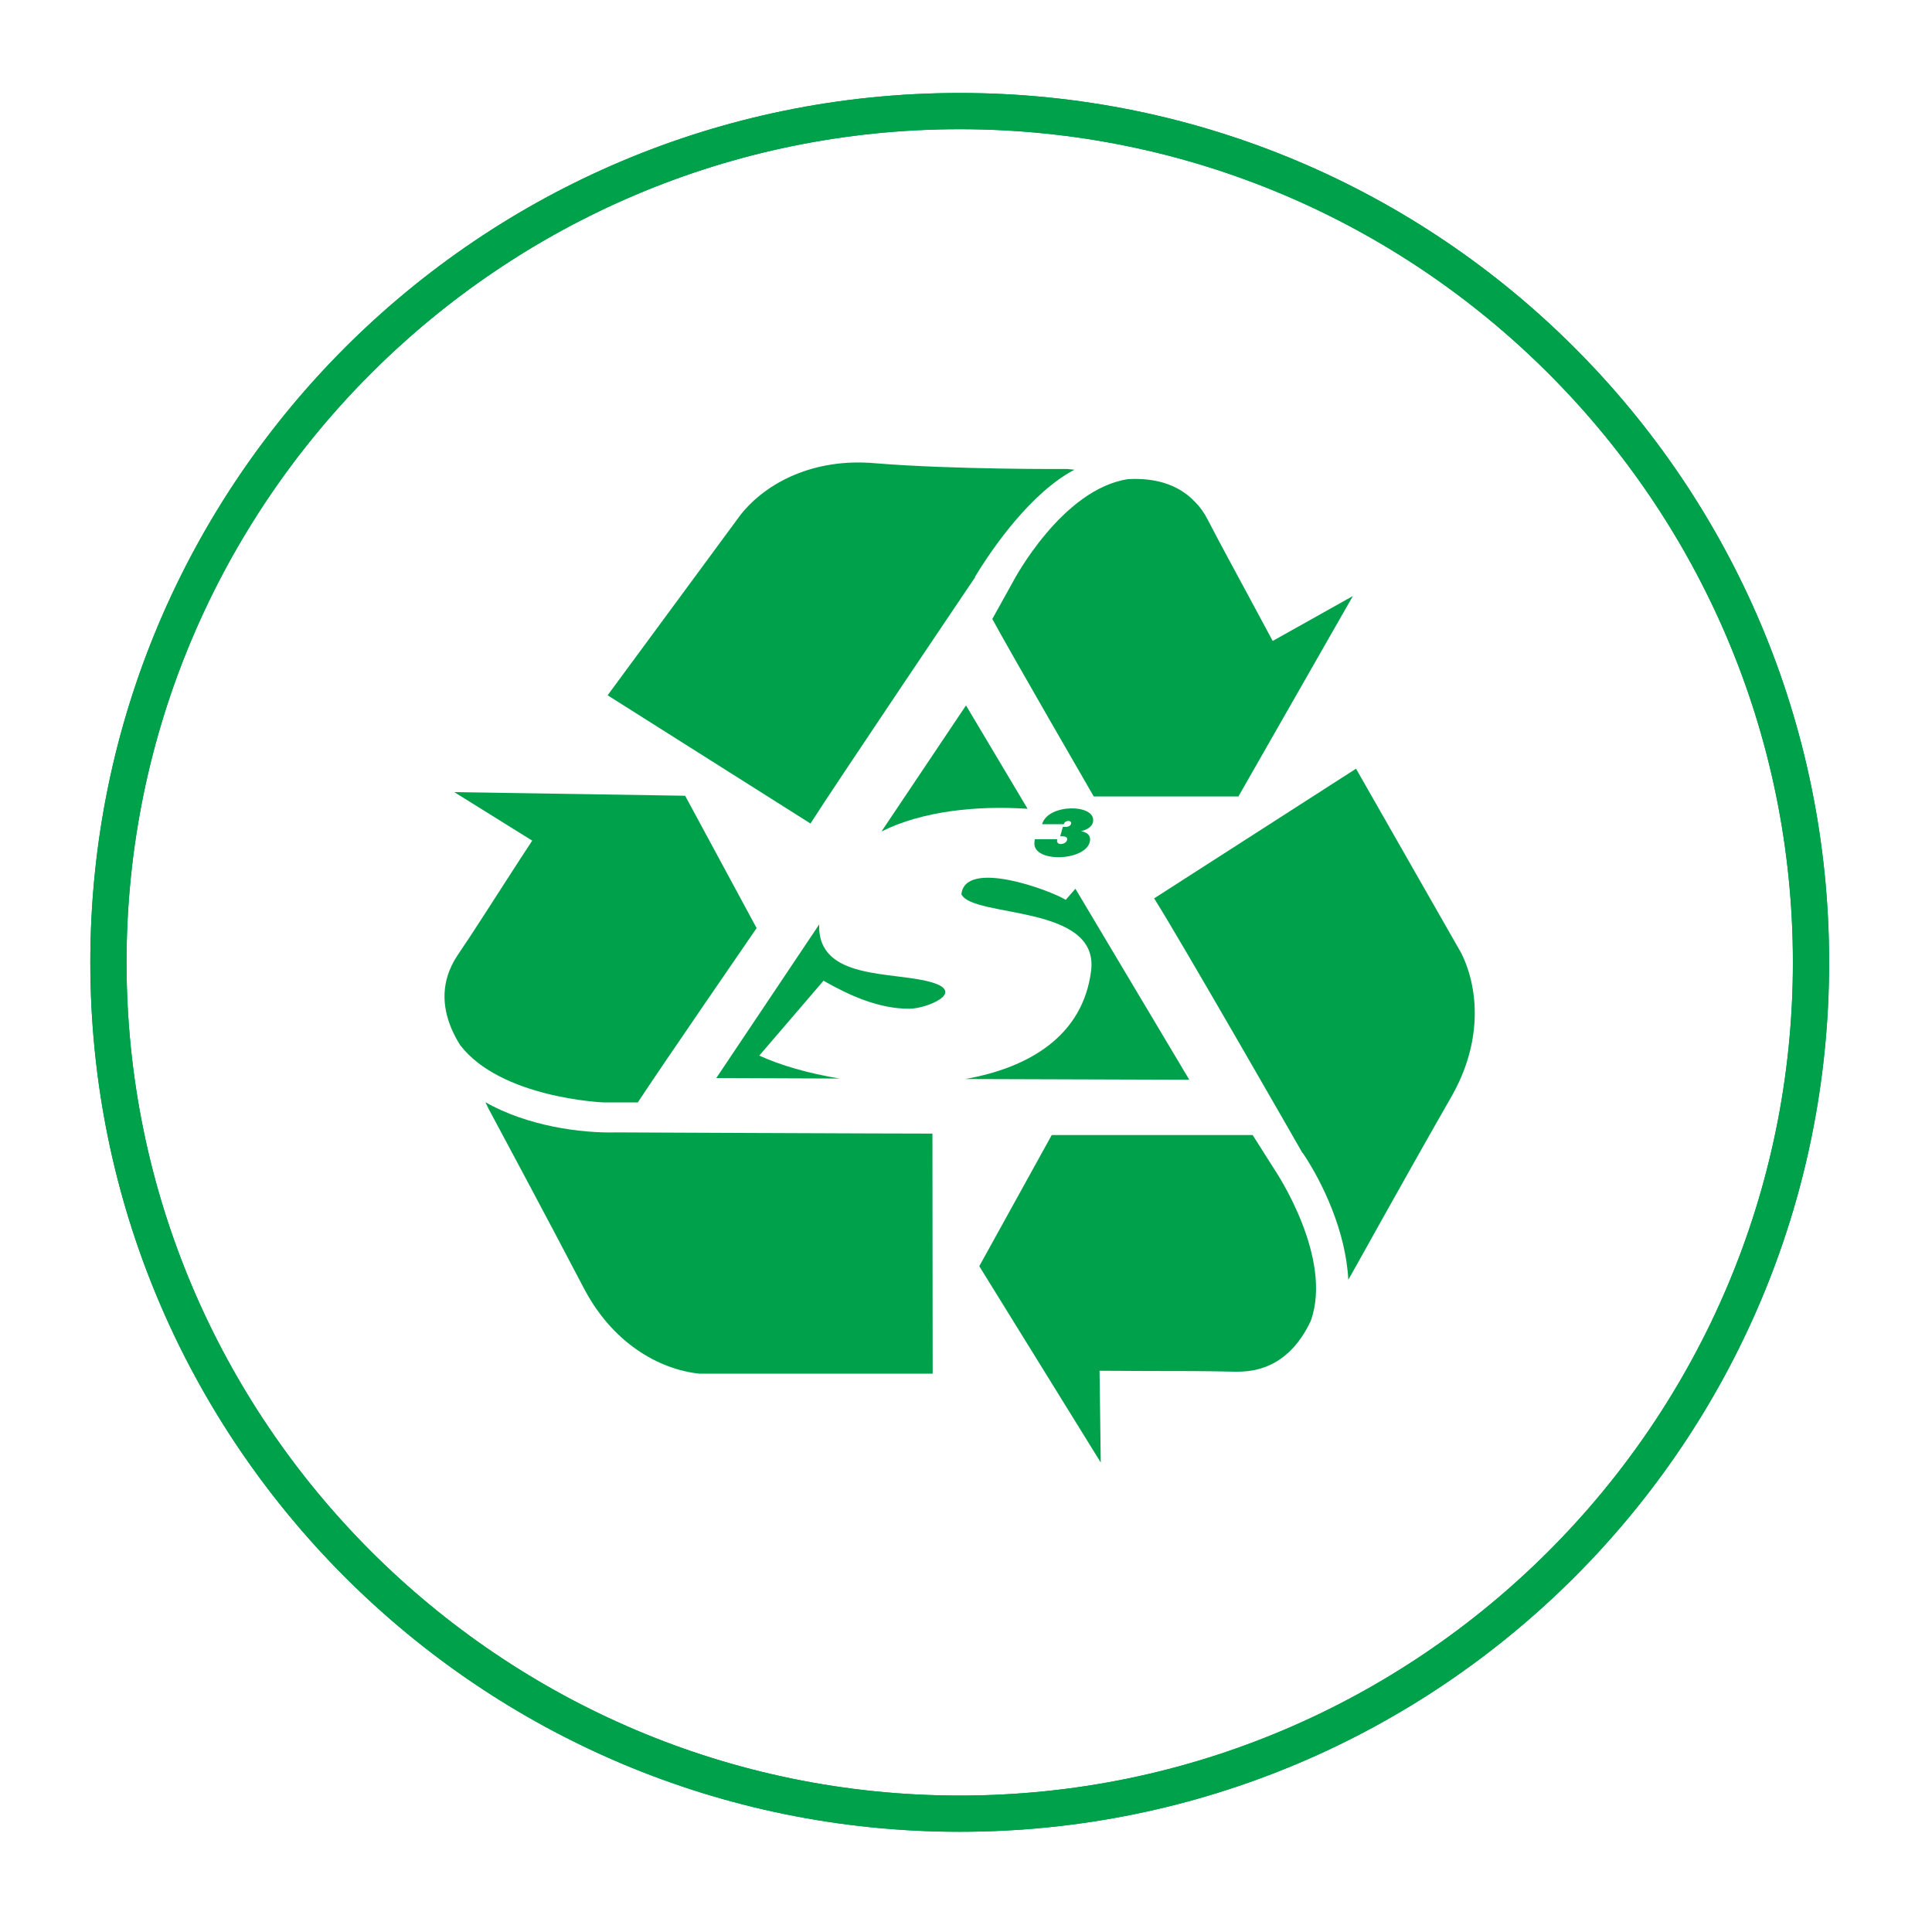
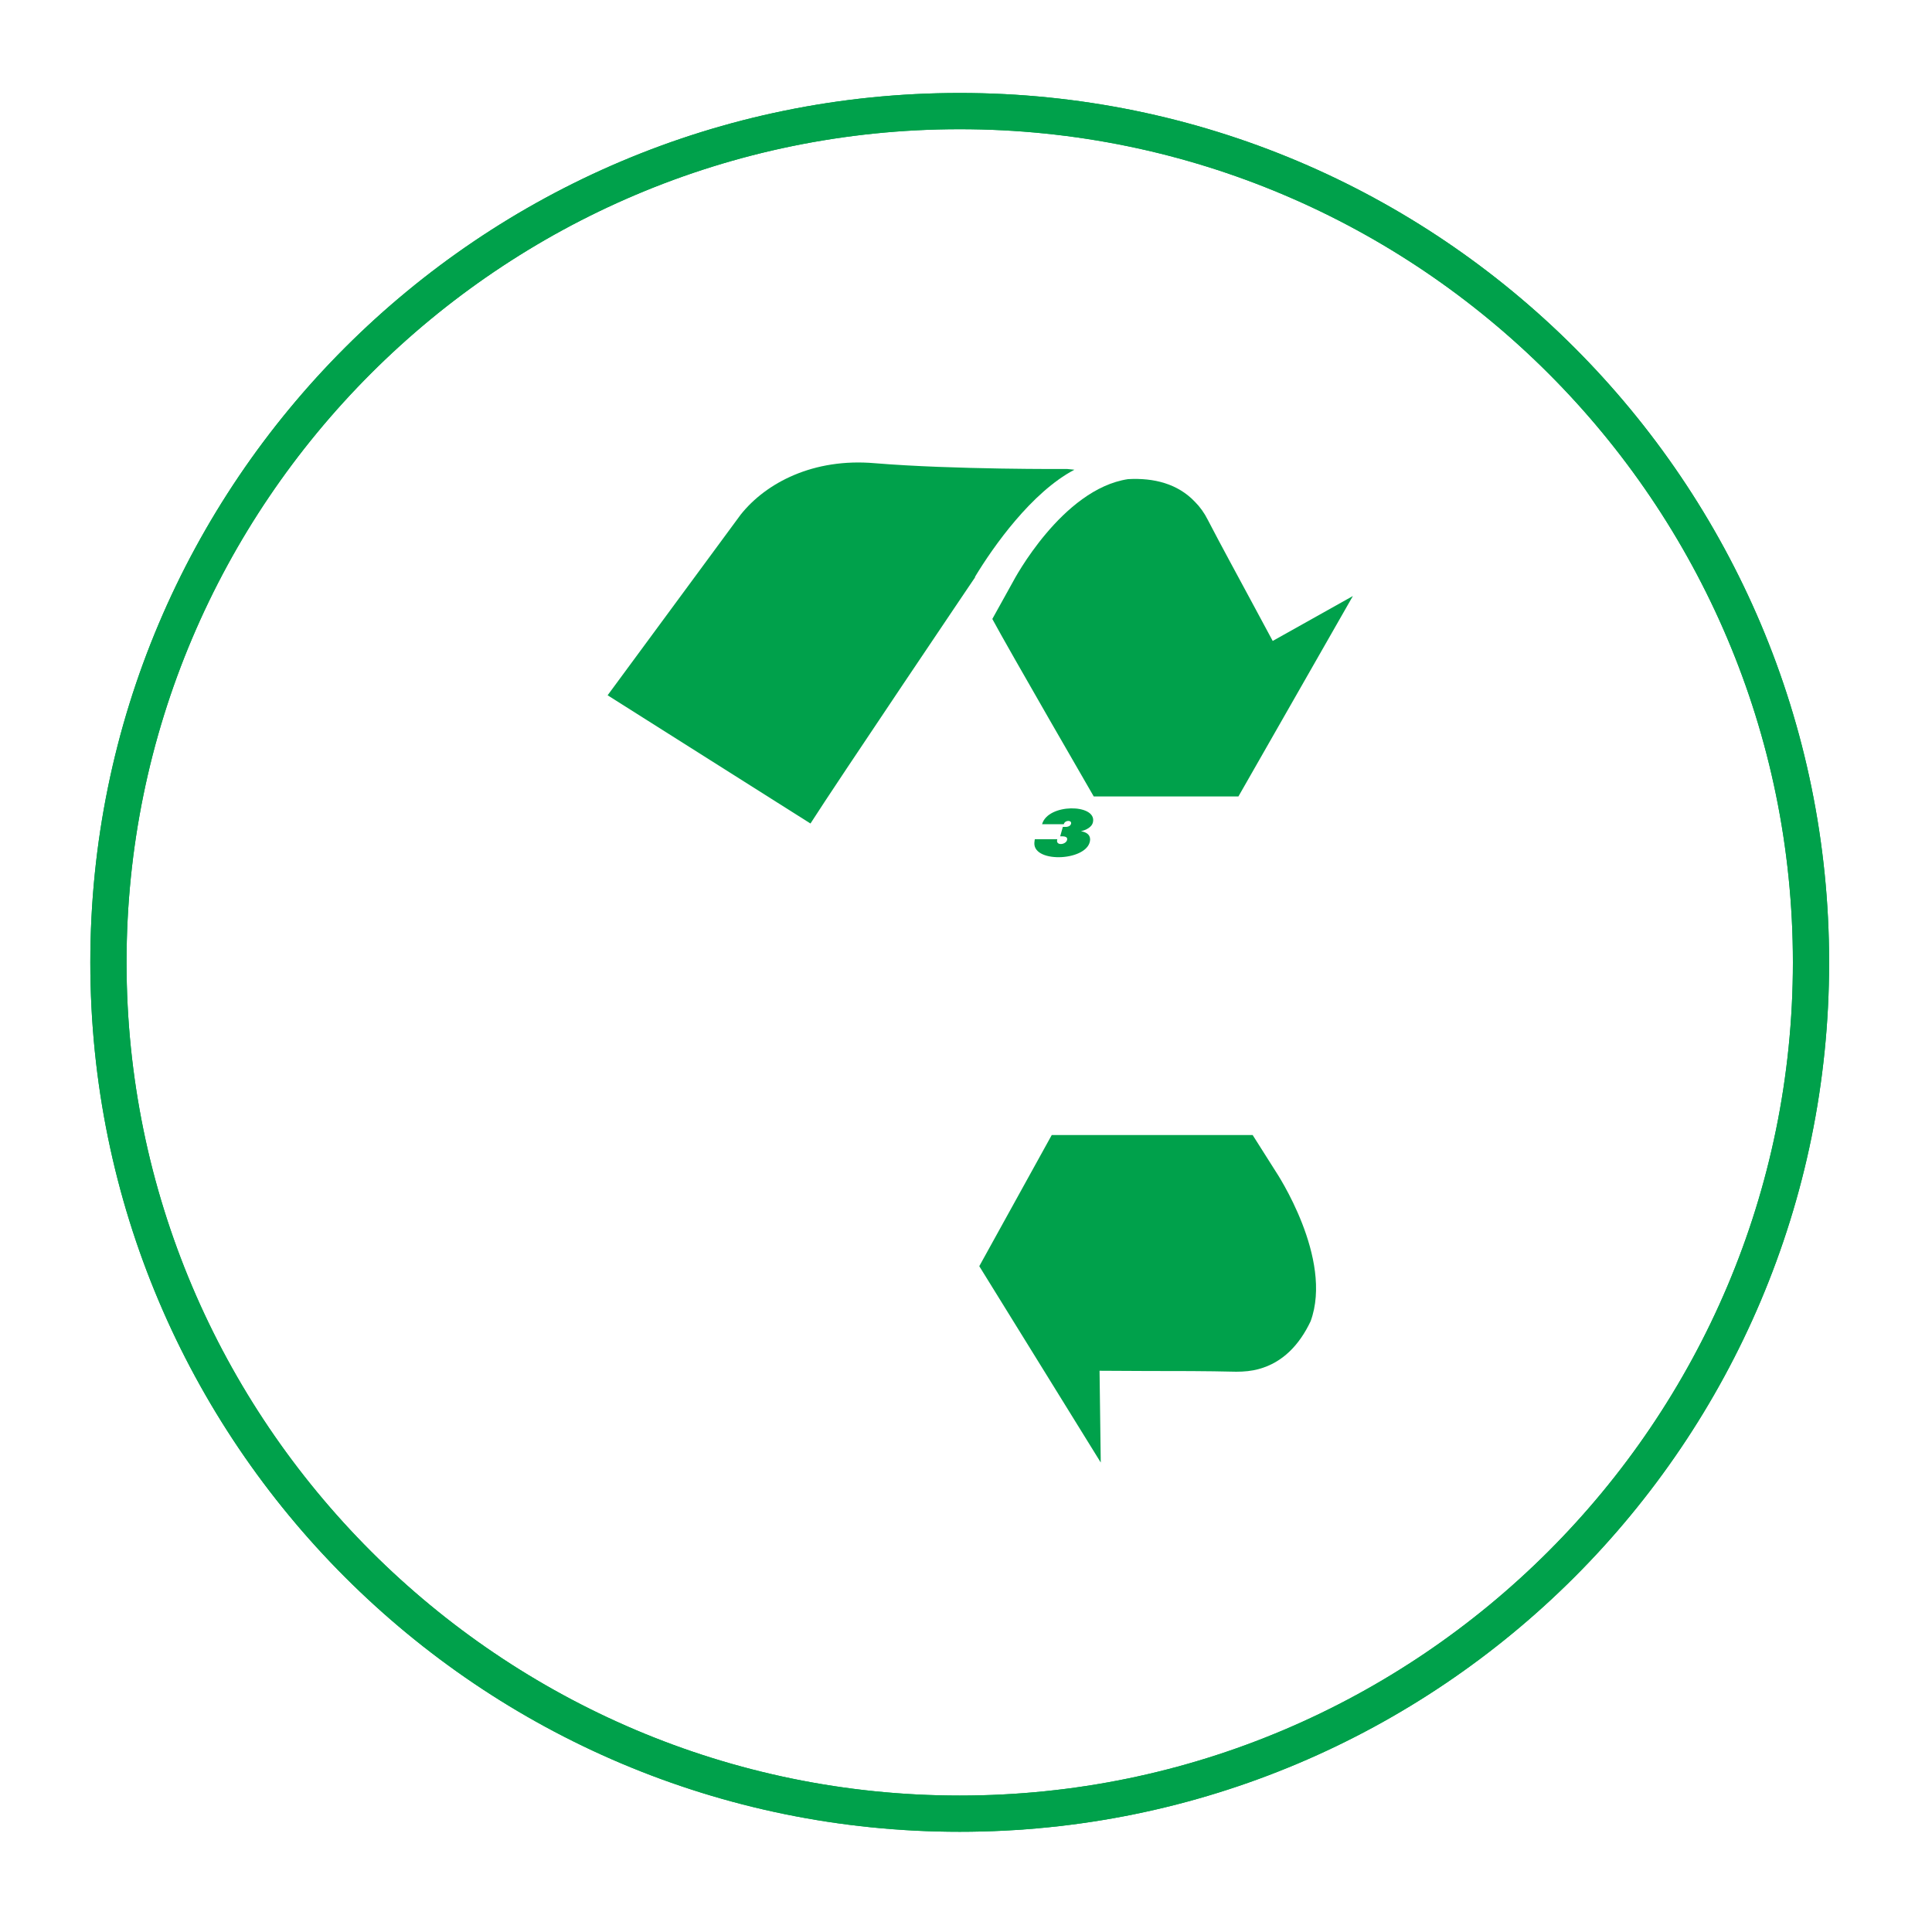
<svg xmlns="http://www.w3.org/2000/svg" id="Layer_1" viewBox="0 0 80 80">
  <defs>
    <style>.cls-1{clip-path:url(#clippath);}.cls-2{fill:none;}.cls-3{fill:#00a14b;}</style>
    <clipPath id="clippath">
      <rect class="cls-2" x="3.74" y="3.85" width="72" height="72" />
    </clipPath>
  </defs>
  <g class="cls-1">
    <path class="cls-3" d="M39.74,5.35c19.02,0,34.5,15.48,34.5,34.5s-15.48,34.5-34.5,34.5S5.24,58.87,5.24,39.85,20.72,5.35,39.74,5.35m0-1.5C19.86,3.85,3.74,19.97,3.74,39.85s16.12,36,36,36,36-16.12,36-36S59.62,3.85,39.74,3.85" />
    <path class="cls-3" d="M52.7,26.54c-.31-.57-.61-1.14-.92-1.71-.59-1.1-1.19-2.19-1.76-3.29-.15-.3-.33-.55-.54-.76-.71-.75-1.7-1-2.77-.94-2.73,.41-4.73,4.18-4.76,4.24l-.86,1.55c.67,1.25,4.2,7.35,4.2,7.35h5.99l4.74-8.3-3.32,1.86Z" />
    <path class="cls-3" d="M40.37,23.89c.76-1.26,2.35-3.51,4.12-4.44-.18-.02-.3-.03-.3-.03,0,0-4.71,.03-7.97-.24-2.54-.22-4.5,.81-5.55,2.13l-5.51,7.48,8.4,5.31c1.05-1.65,6.83-10.22,6.82-10.2" />
-     <path class="cls-3" d="M22.05,34.79c-.35,.54-.71,1.08-1.06,1.63-.68,1.05-1.34,2.1-2.04,3.13-.19,.28-.32,.56-.41,.84-.31,.98-.06,1.97,.51,2.88,1.68,2.2,5.91,2.38,5.97,2.38h1.39c.77-1.19,4.92-7.22,4.92-7.22l-2.96-5.48-9.56-.15,3.23,2.01Z" />
-     <path class="cls-3" d="M25.53,46.89c-1.47,.04-3.69-.26-5.43-1.25,.08,.17,.13,.27,.13,.27,0,0,2.42,4.51,3.94,7.42,1.18,2.27,3.1,3.37,4.78,3.55h9.67s-.01-9.94-.01-9.94c-1.96,0-13.1-.05-13.08-.05" />
    <path class="cls-3" d="M45.51,56.76c.65,0,1.29,.01,1.94,.01,1.25,0,2.49,0,3.74,.03,.33,0,.64-.03,.93-.11,1-.27,1.69-1.01,2.15-1.98,.95-2.6-1.41-6.15-1.45-6.21l-.95-1.5h-8.32s-3,5.43-3,5.43l5.03,8.13-.05-3.8Z" />
-     <path class="cls-3" d="M53.95,47.75c.82,1.22,1.78,3.25,1.88,5.24,.09-.16,.15-.26,.15-.26,0,0,2.49-4.48,4.12-7.32,1.27-2.22,1.16-4.42,.41-5.94l-4.36-7.64-8.36,5.37c1.05,1.65,6.15,10.55,6.14,10.54" />
    <path class="cls-3" d="M44.01,34.24l-.11,.39h.07c.08,0,.23,.01,.22,.12-.01,.23-.5,.3-.41,0h-.93s-.02,.11-.02,.16c-.03,.86,2.28,.74,2.31-.15,0-.22-.19-.31-.38-.34,.2-.05,.46-.16,.5-.39,.14-.75-1.87-.77-2.11,.1h.9c.04-.18,.34-.18,.3-.02-.03,.12-.19,.14-.28,.13h-.05Z" />
-     <path class="cls-3" d="M36.5,34.43l3.5-5.22,2.55,4.28c-2.08-.14-4.36,.09-6.05,.94m-1.73,10.23l-5.11-.02,4.26-6.36c-.07,2.33,3.05,1.93,4.64,2.39,1.46,.42-.2,1.1-.91,1.1-1.27,0-2.48-.55-3.55-1.16l-2.66,3.1c.87,.4,2.04,.74,3.33,.95m14.47,.05l-9.27-.03c2.65-.47,4.87-1.79,5.21-4.48,.35-2.77-4.89-2.18-5.37-3.17,.15-1.47,3.65-.18,4.32,.23l.4-.46,4.71,7.9Z" />
    <path class="cls-3" d="M39.74,5.35c19.02,0,34.5,15.48,34.5,34.5s-15.48,34.5-34.5,34.5S5.24,58.87,5.24,39.85,20.72,5.35,39.74,5.35m0-1.5C19.86,3.85,3.74,19.97,3.74,39.85s16.12,36,36,36,36-16.12,36-36S59.62,3.85,39.74,3.85" />
  </g>
</svg>